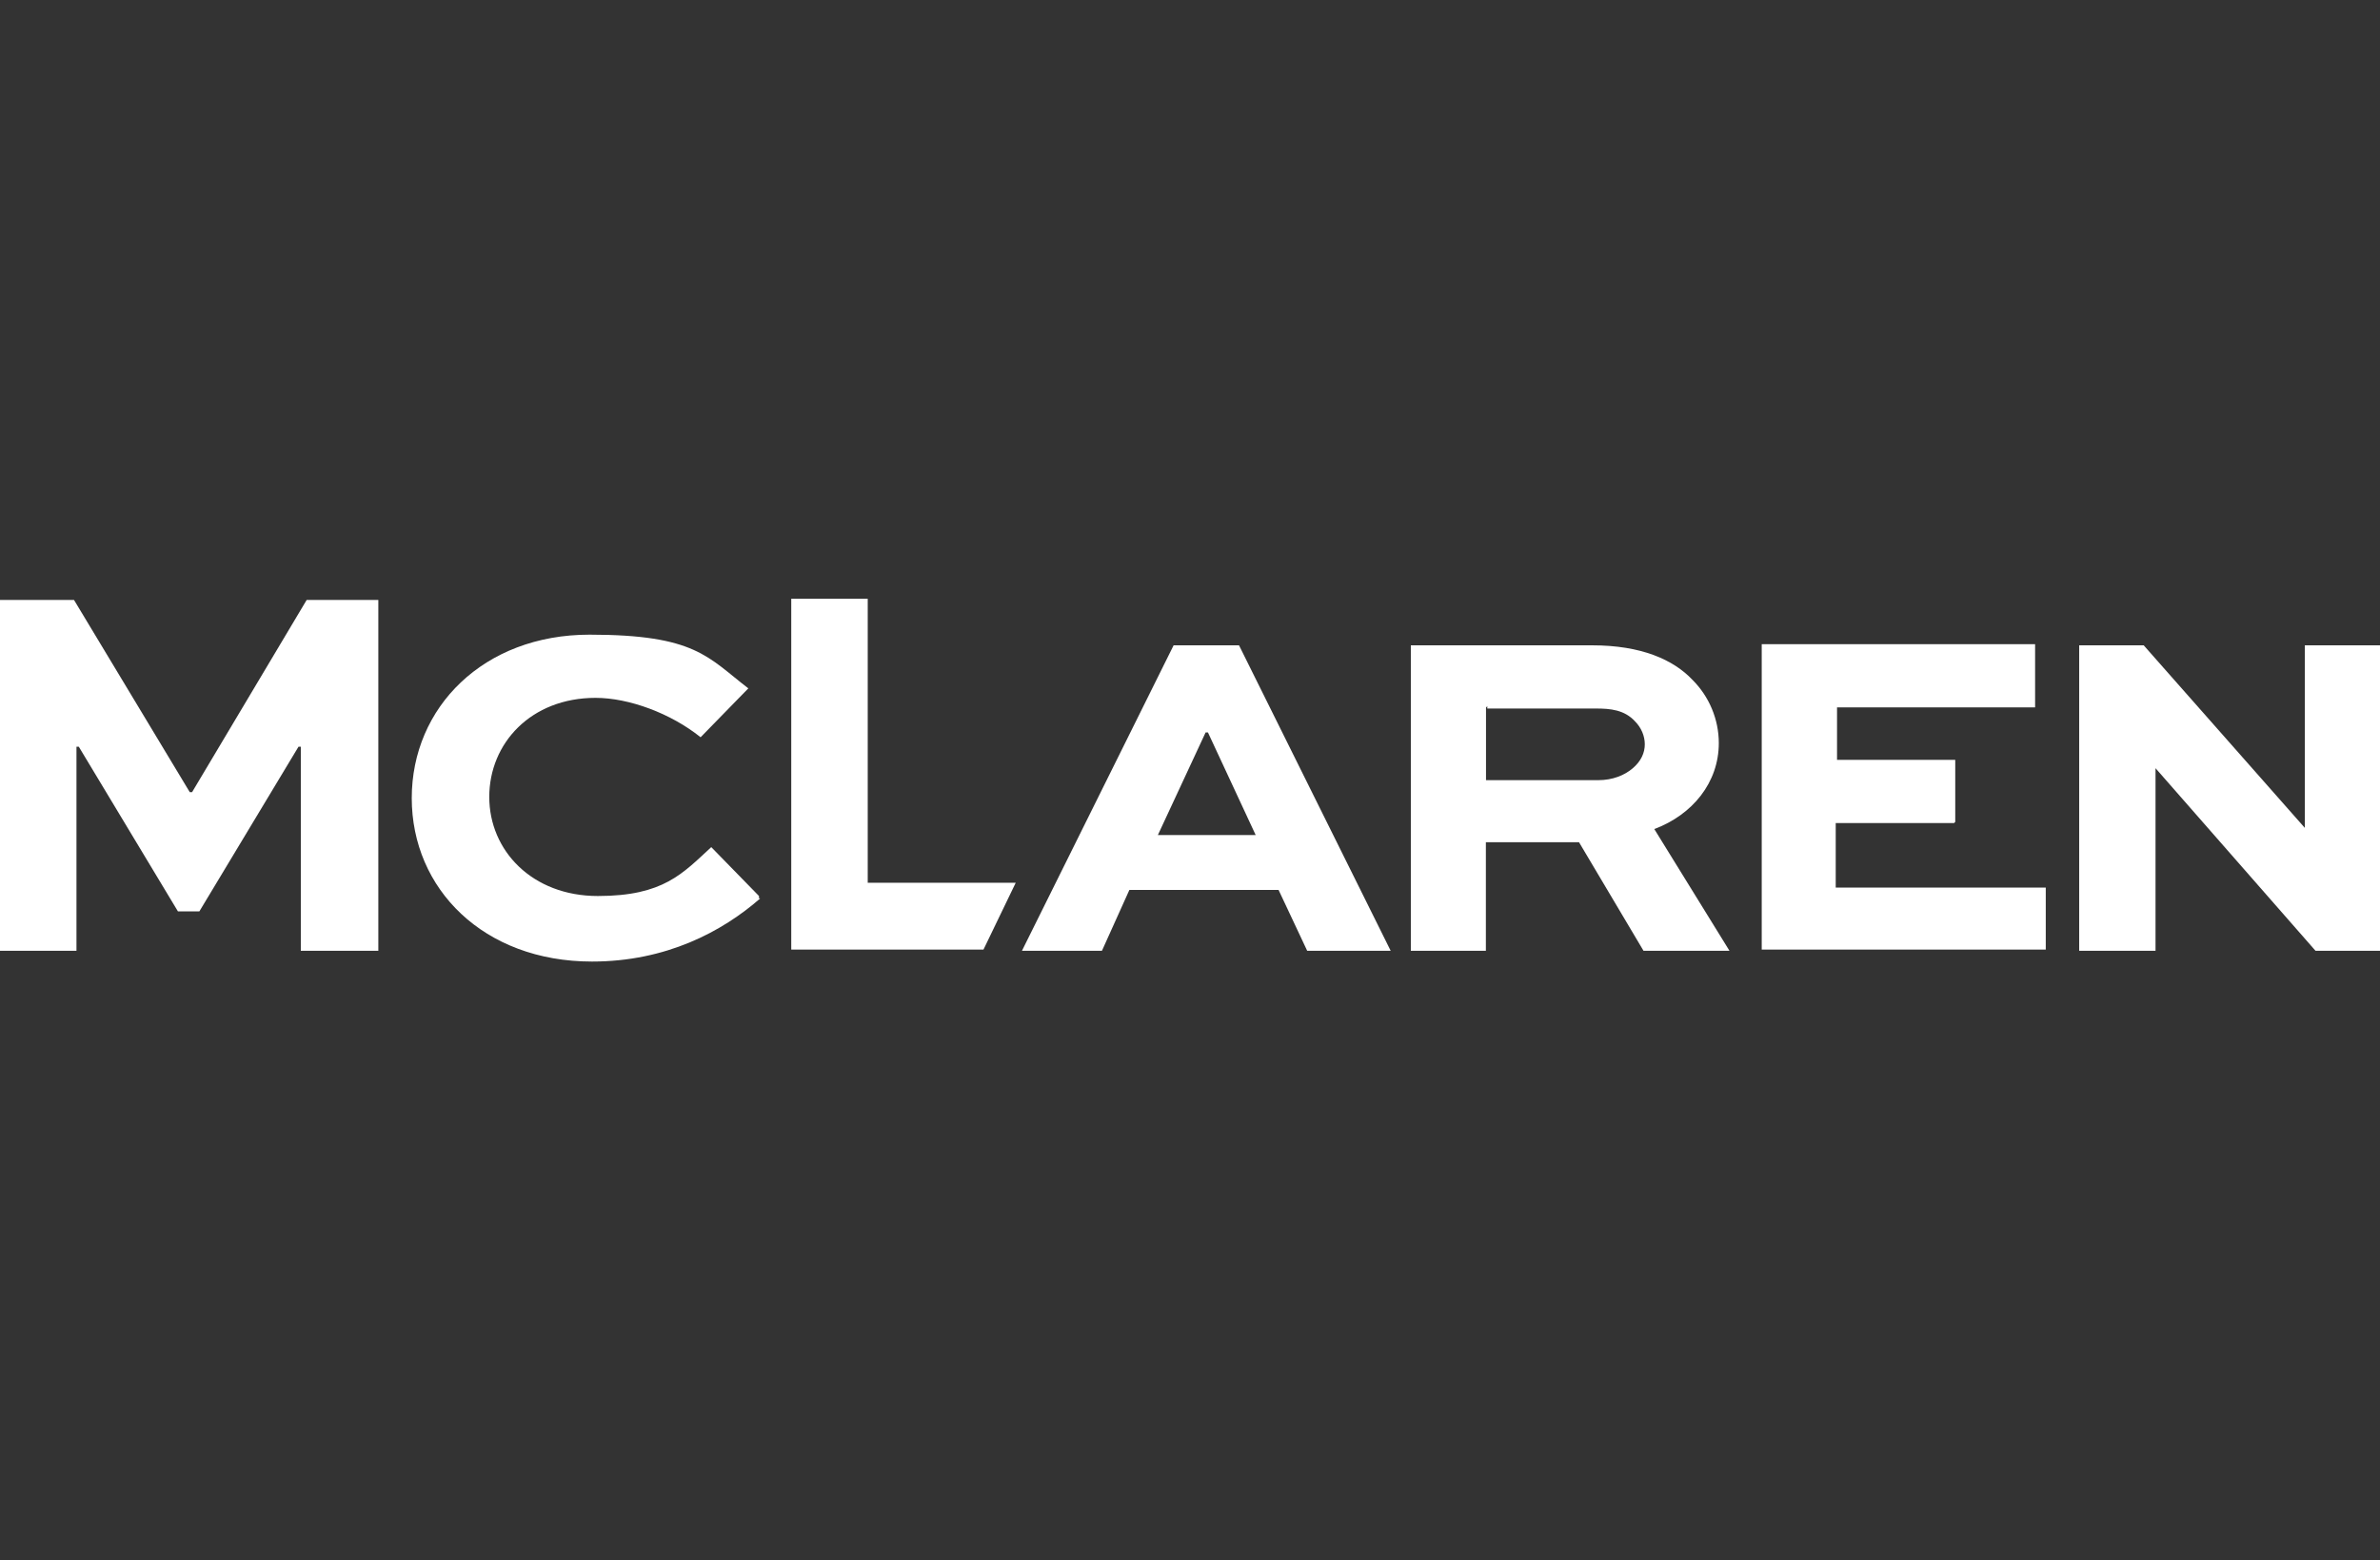
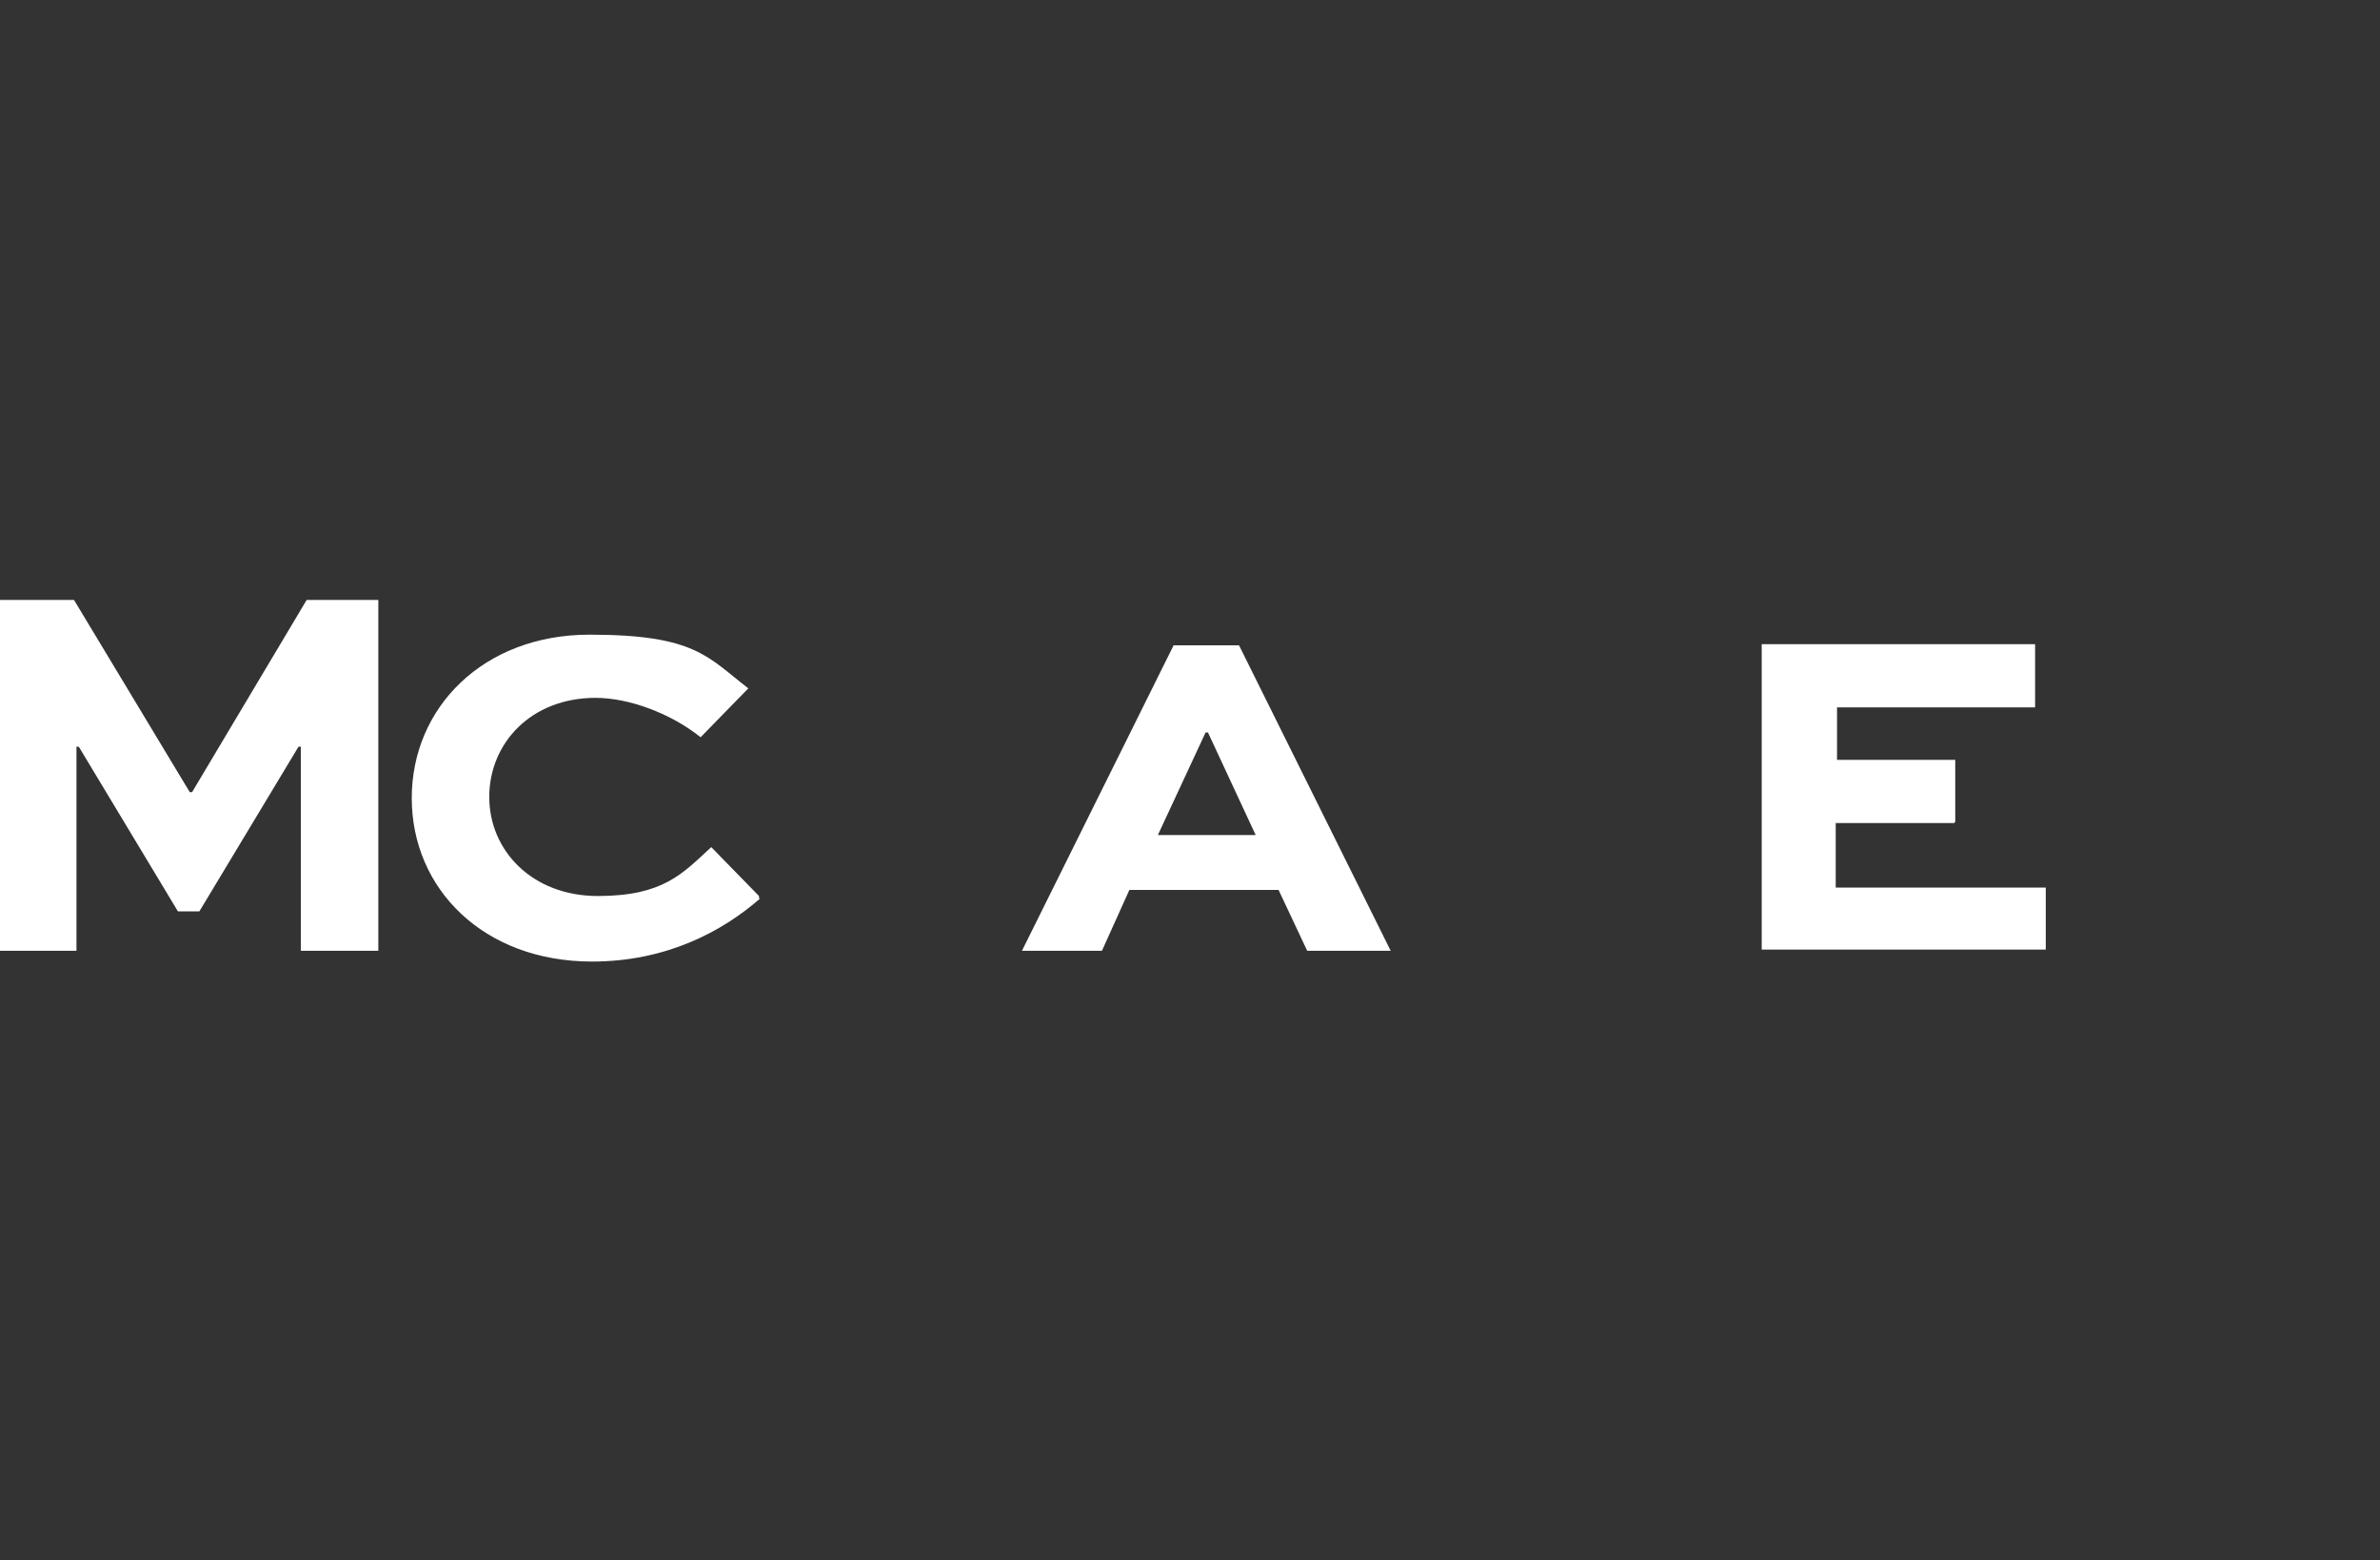
<svg xmlns="http://www.w3.org/2000/svg" id="a" data-name="Layer 1" viewBox="0 0 183 120">
  <rect x="0" y="0" width="183" height="120" fill="#333333" stroke="none" />
  <defs>
    <style>
      .b {
        fill: #fff;
        stroke-width: 0px;
      }
    </style>
  </defs>
  <path class="b" d="M23.13,73.12v-15.69h-.18l-7.62,12.66h-1.65l-7.62-12.66h-.18v15.69H0v-26.98h5.69l8.9,14.78h.18l8.81-14.78h5.51v26.98h-6.06.09Z" />
  <path class="b" d="M58.46,69.09c-2.94,2.57-7.25,4.86-12.94,4.86-8.35,0-13.86-5.6-13.86-12.57s5.51-12.57,13.67-12.57,9.09,1.74,12.21,4.13l-3.67,3.76c-2.29-1.84-5.51-3.03-8.08-3.03-4.96,0-8.17,3.49-8.17,7.62s3.3,7.62,8.35,7.62,6.52-1.74,8.72-3.76l3.67,3.76h0v.18h.09Z" />
-   <path class="b" d="M66.72,46.05v21.84h11.38l-2.48,5.14h-14.78v-26.98h5.97-.09Z" />
  <path class="b" d="M90.31,49.63h4.96l11.66,23.49h-6.42l-2.2-4.68h-11.47l-2.11,4.68h-6.15l11.66-23.49h.09ZM88.93,64.22h7.62l-3.67-7.89h-.18l-3.67,7.89h-.09Z" />
-   <path class="b" d="M108.48,73.12v-23.49h13.95c3.76,0,6.24,1.1,7.71,2.66,1.28,1.28,2.02,3.03,2.02,4.86,0,3.03-2.02,5.51-4.96,6.61l5.78,9.36h-6.61l-4.96-8.35h-7.16v8.35h-5.87.09ZM114.26,54.4v5.6h8.63c1.1,0,2.02-.37,2.66-.92s.92-1.19.92-1.84-.28-1.28-.73-1.74c-.83-.92-1.93-1.01-3.03-1.01h-8.35v-.18h0l-.09.09Z" />
  <path class="b" d="M150.24,63.3h-9.09v4.96h16.15v4.77h-21.84v-23.49h21.02v4.86h-15.23v4.04h9.09v4.77h0l-.09.09Z" />
-   <path class="b" d="M183,49.63v23.49h-4.96l-12.3-14.04h0v14.04h-5.87v-23.49h4.96l12.39,14.04h0v-14.04s5.78,0,5.78,0Z" />
</svg>